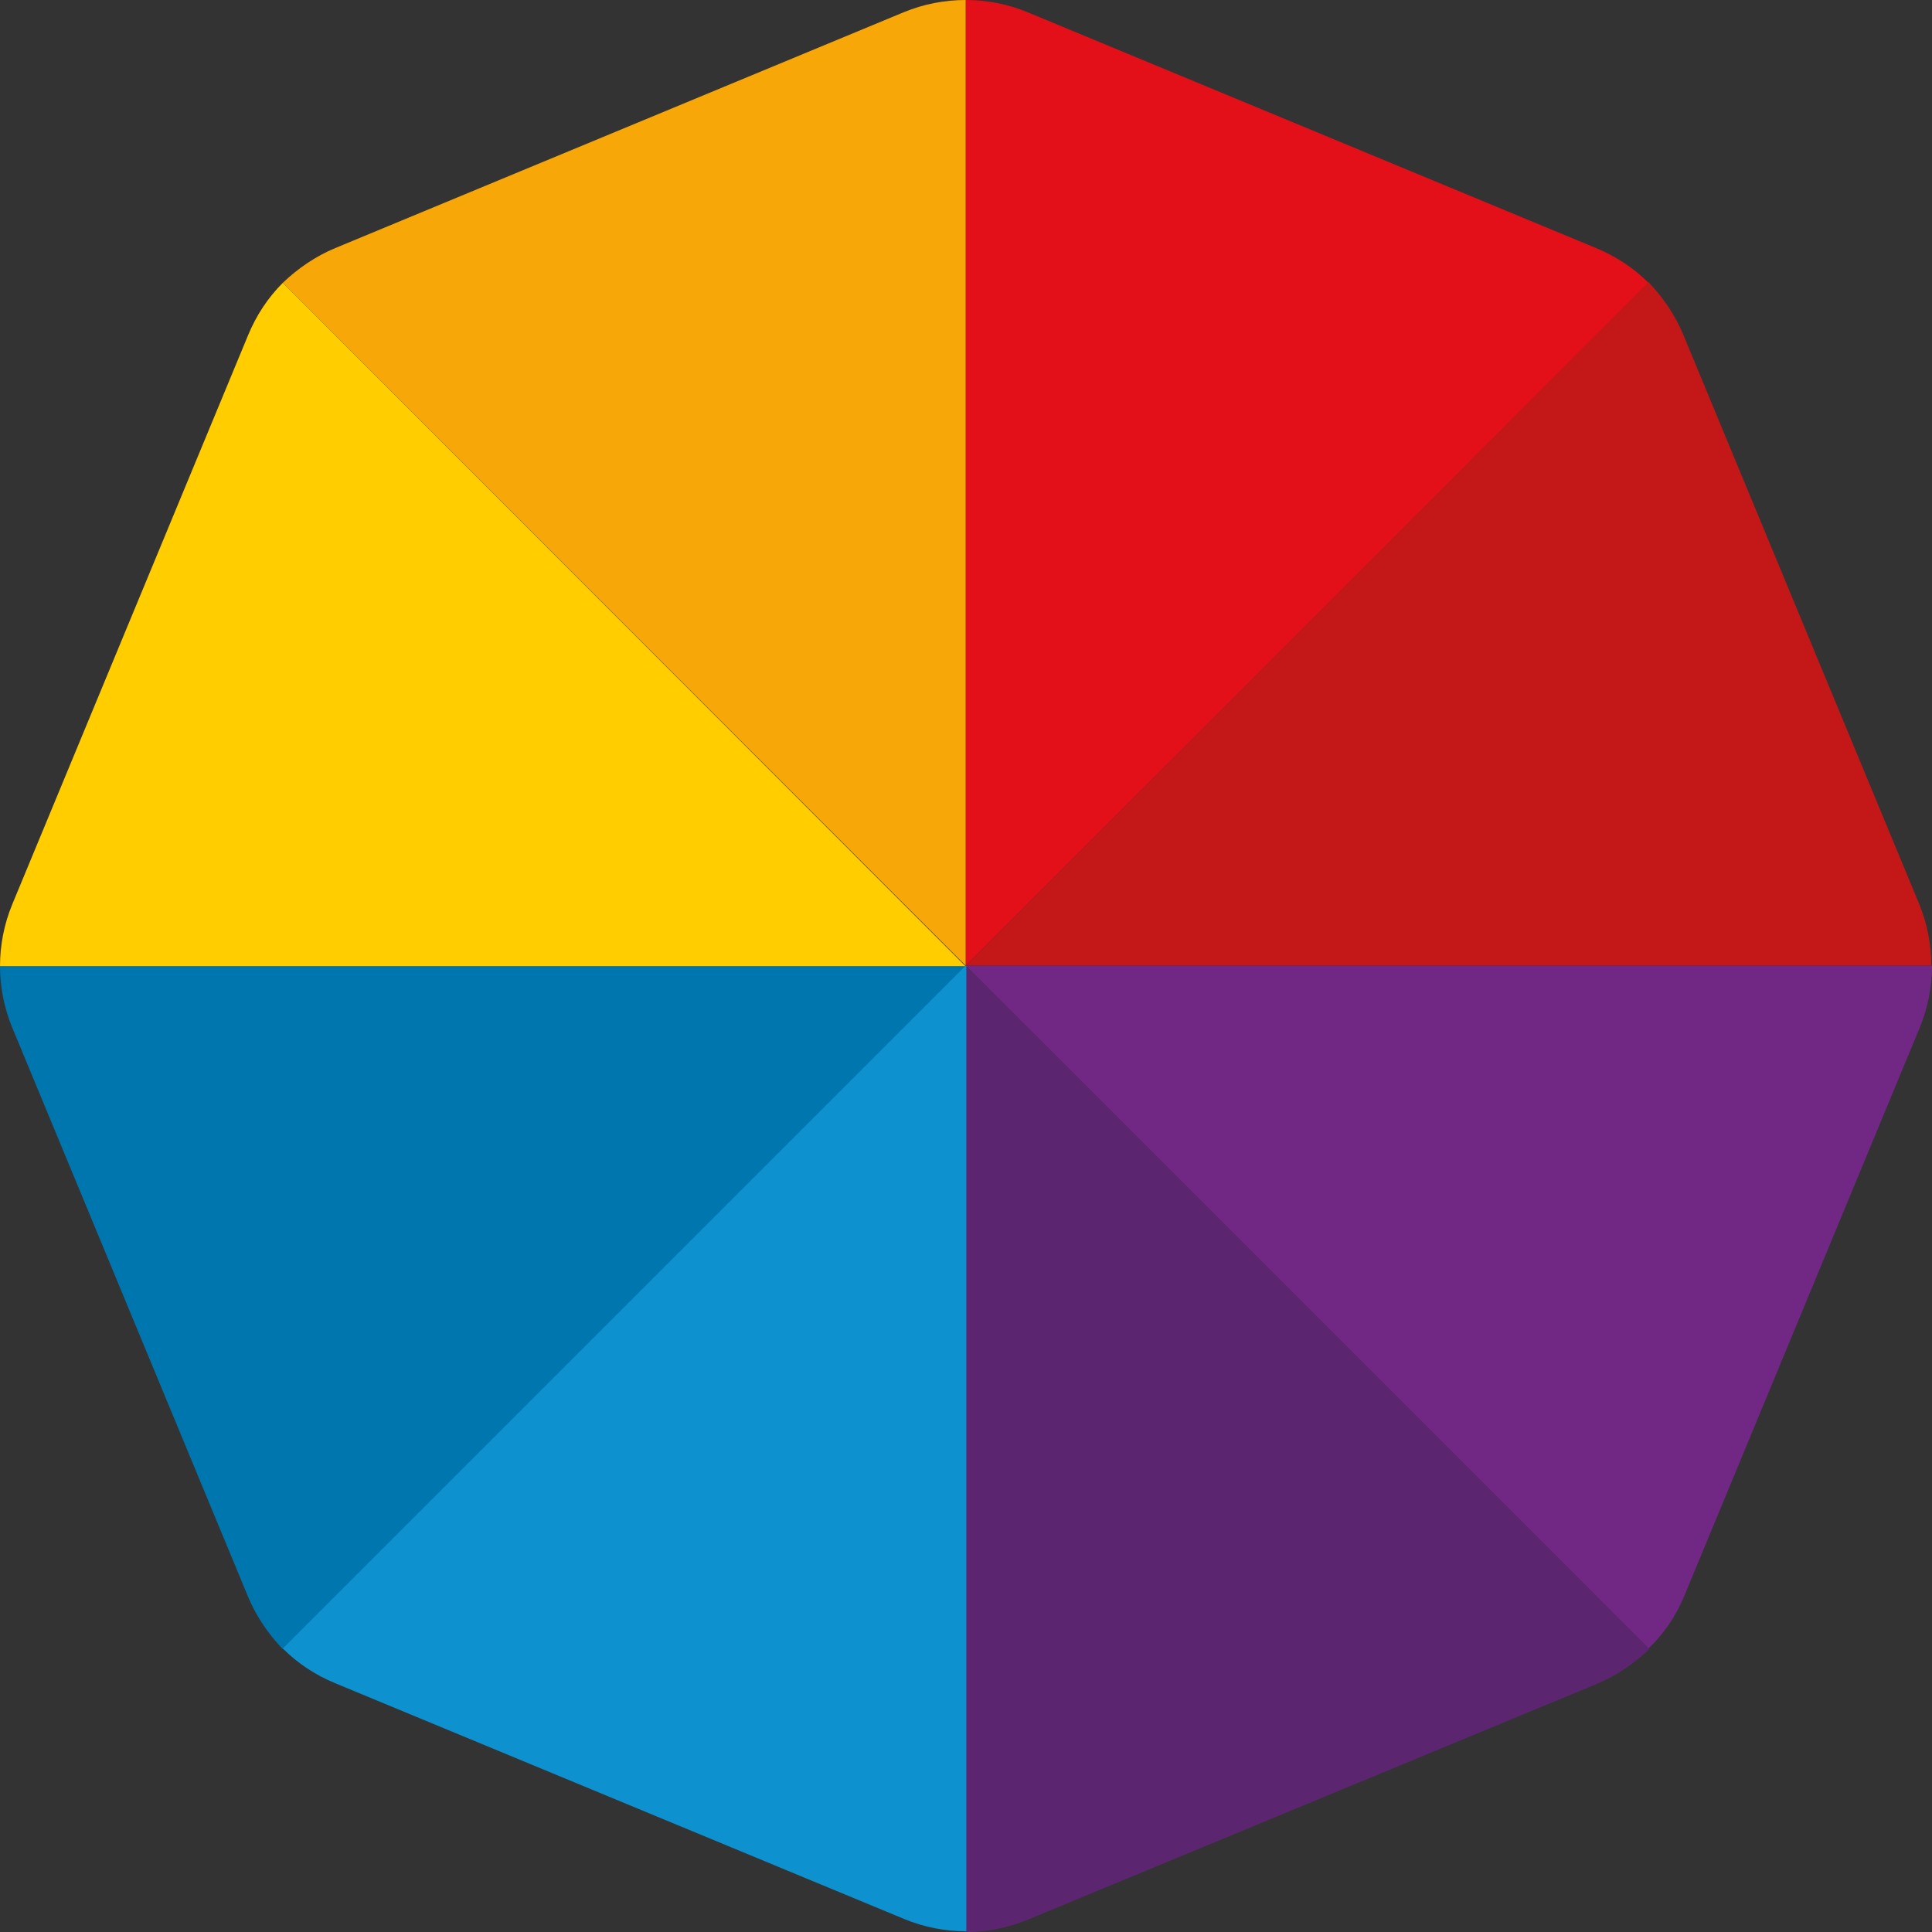
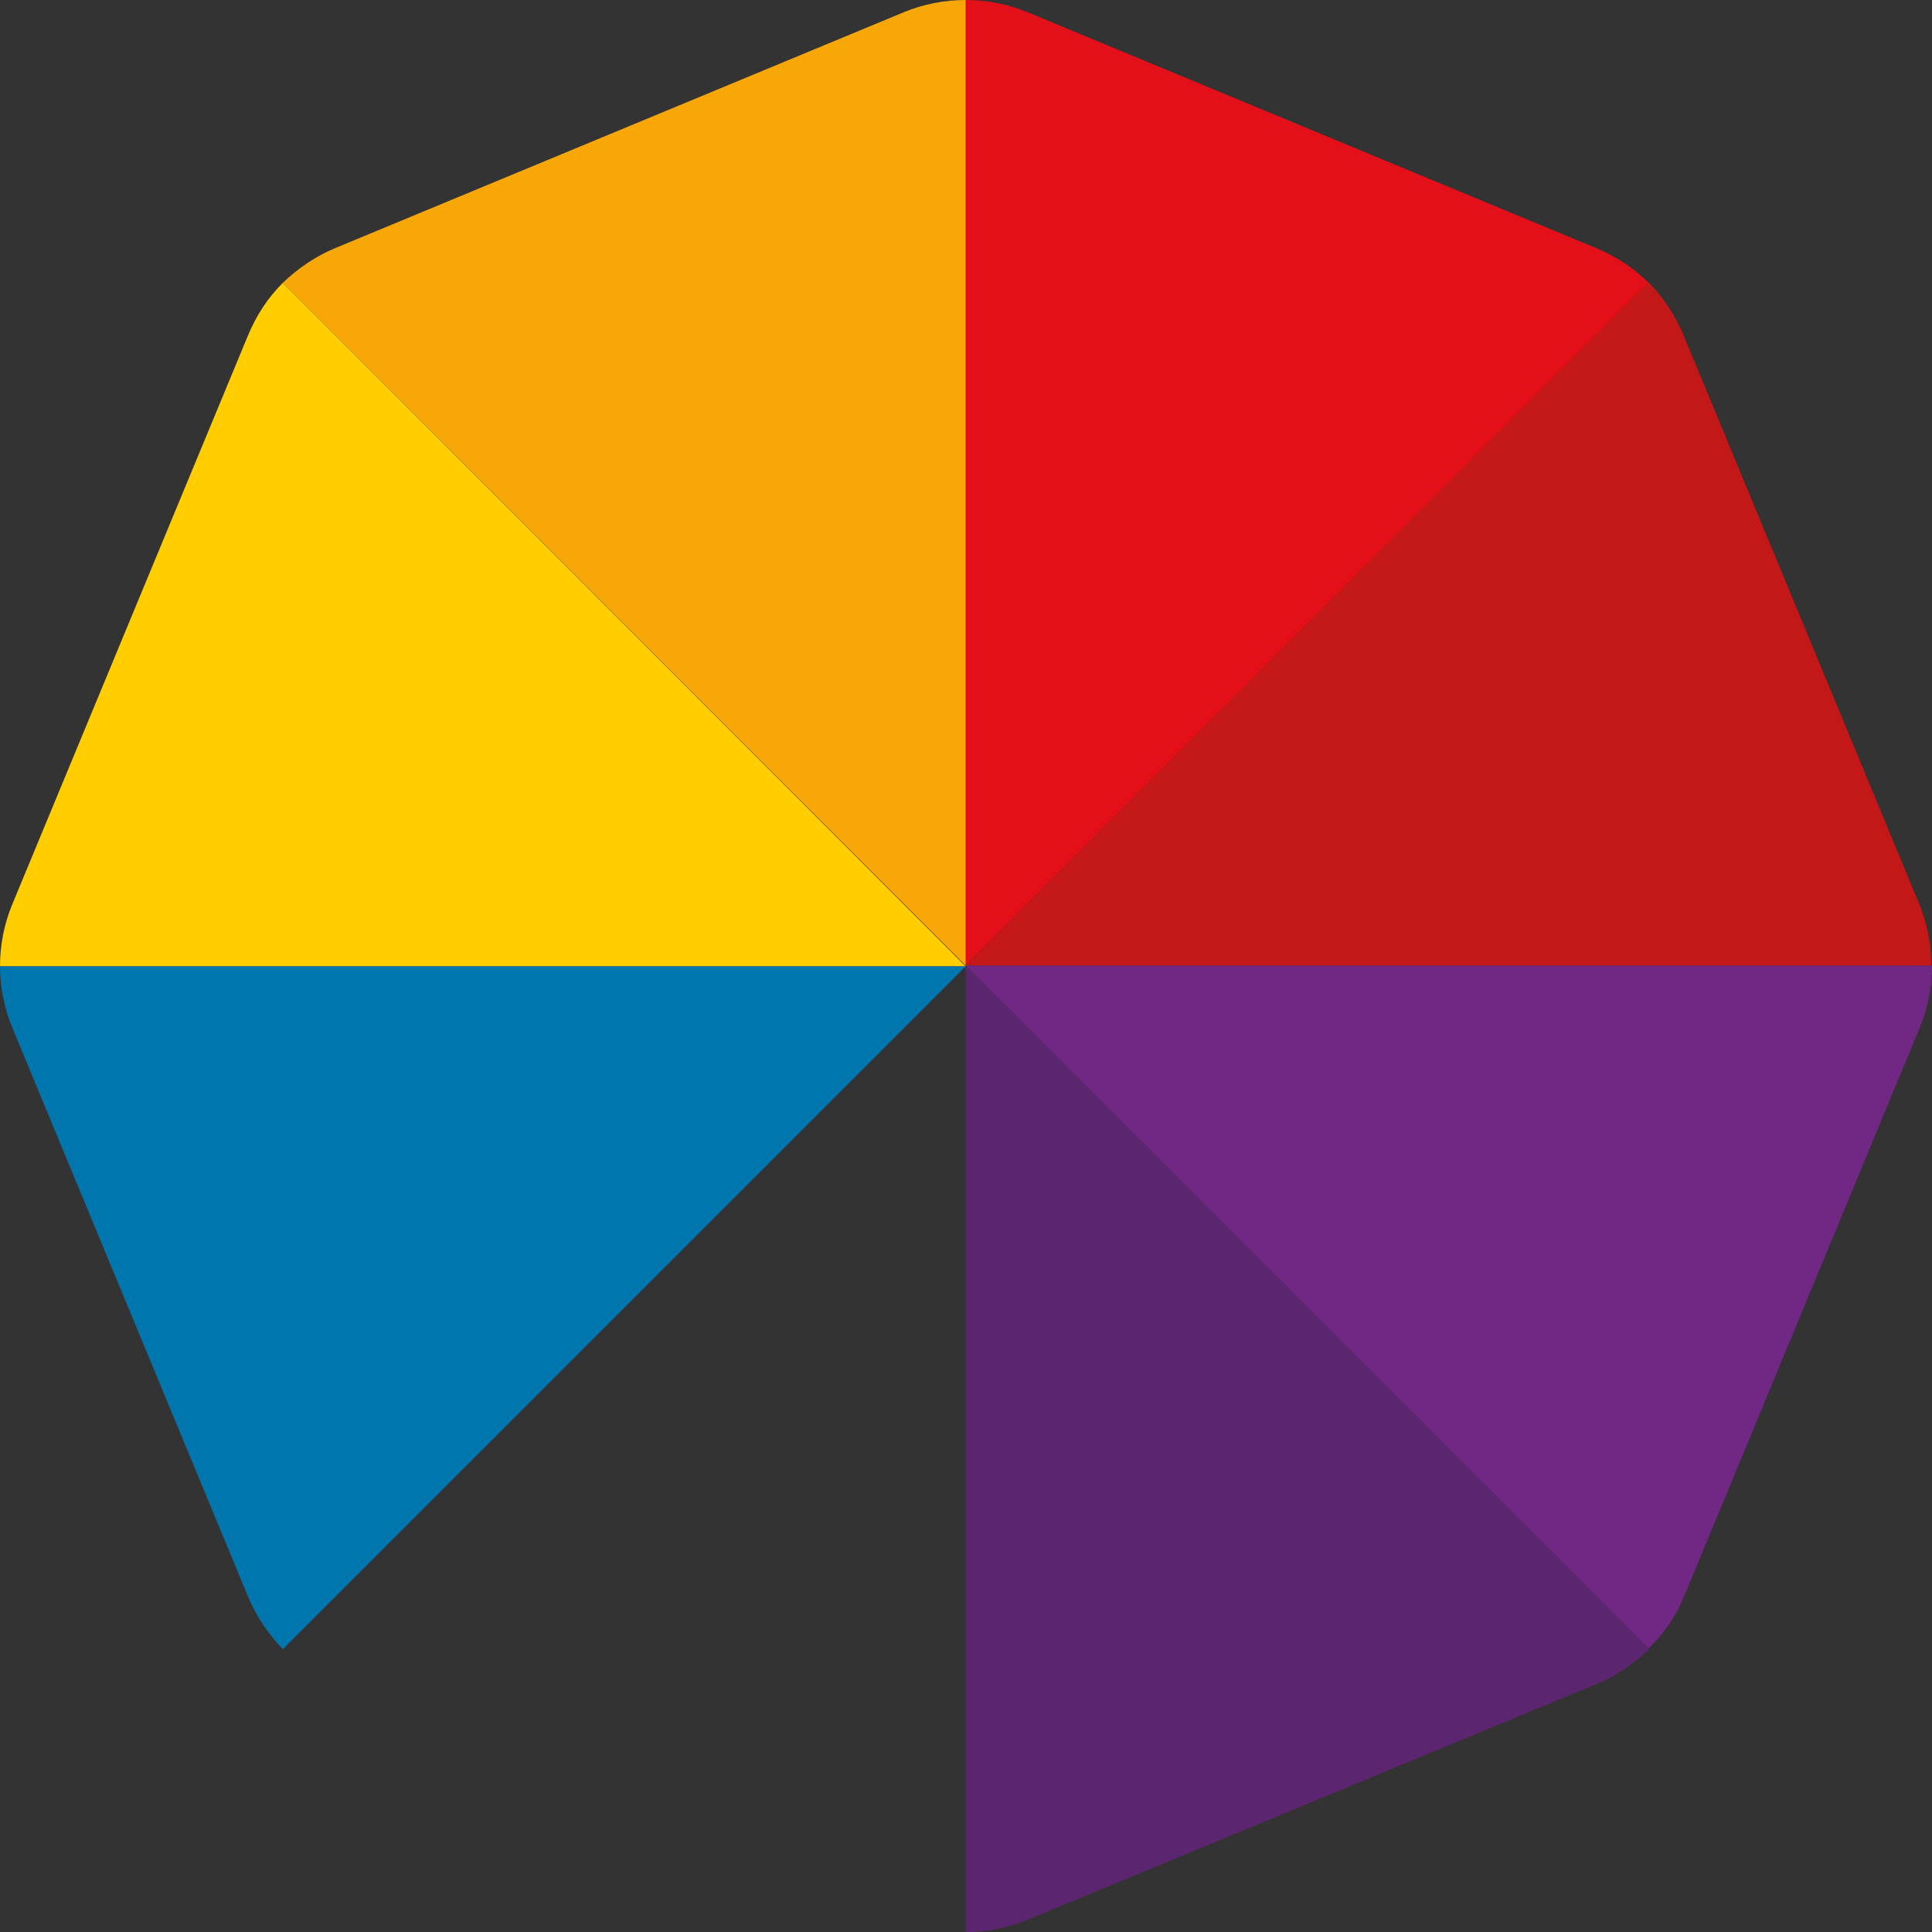
<svg xmlns="http://www.w3.org/2000/svg" version="1.1" id="Layer_1" x="0px" y="0px" viewBox="0 0 283.5 283.5" style="enable-background:new 0 0 283.5 283.5;" xml:space="preserve">
  <rect x="0" y="0" width="283.5" height="283.5" fill="#333333" stroke="none" />
  <style type="text/css">
	.st0{fill:#E31019;}
	.st1{fill:#C31718;}
	.st2{fill:#FFFFFF;}
	.st3{fill:#F7A708;}
	.st4{fill:#FFCD00;}
	.st5{fill:#712784;}
	.st6{fill:#5C2570;}
	.st7{fill:#0076AF;}
	.st8{fill:#0E91CF;}
</style>
  <g>
    <path class="st0" d="M241.9,41.5c-2.2-2.2-4.8-3.9-7.7-5.1L150.8,1.8c-2.9-1.2-6-1.8-9.1-1.8v141.7L241.9,41.5z" />
    <path class="st1" d="M141.7,141.7h141.7c0-3.1-0.6-6.2-1.8-9.1l-34.6-83.5c-1.2-2.9-3-5.5-5.1-7.7L141.7,141.7L141.7,141.7z" />
    <polygon class="st2" points="141.7,141.7 141.7,141.7 141.7,141.7  " />
    <polygon class="st2" points="141.7,141.7 141.7,141.7 141.7,141.7  " />
    <path class="st3" d="M141.7,141.7V0c-3.1,0-6.2,0.6-9.1,1.8L49.2,36.4c-2.9,1.2-5.5,3-7.7,5.1L141.7,141.7L141.7,141.7z" />
    <path class="st4" d="M41.5,41.5c-2.2,2.2-3.9,4.8-5.1,7.7L1.8,132.7c-1.2,2.9-1.8,6-1.8,9.1h141.7L41.5,41.5z" />
    <path class="st5" d="M247.1,234.3l34.6-83.5c1.2-2.9,1.8-6,1.8-9.1H141.7l0,0l100.2,100.2C244.1,239.8,245.9,237.2,247.1,234.3z" />
    <path class="st6" d="M141.7,283.5c3.1,0,6.2-0.6,9.1-1.8l83.5-34.6c2.9-1.2,5.5-3,7.7-5.1L141.7,141.7V283.5z" />
    <path class="st7" d="M0,141.7c0,3.1,0.6,6.2,1.8,9.1l34.6,83.5c1.2,2.9,3,5.5,5.1,7.7l100.2-100.2H0z" />
-     <path class="st8" d="M141.7,141.7L41.5,241.9c2.2,2.2,4.8,3.9,7.7,5.1l83.5,34.6c2.9,1.2,6,1.8,9.1,1.8V141.7L141.7,141.7z" />
  </g>
</svg>